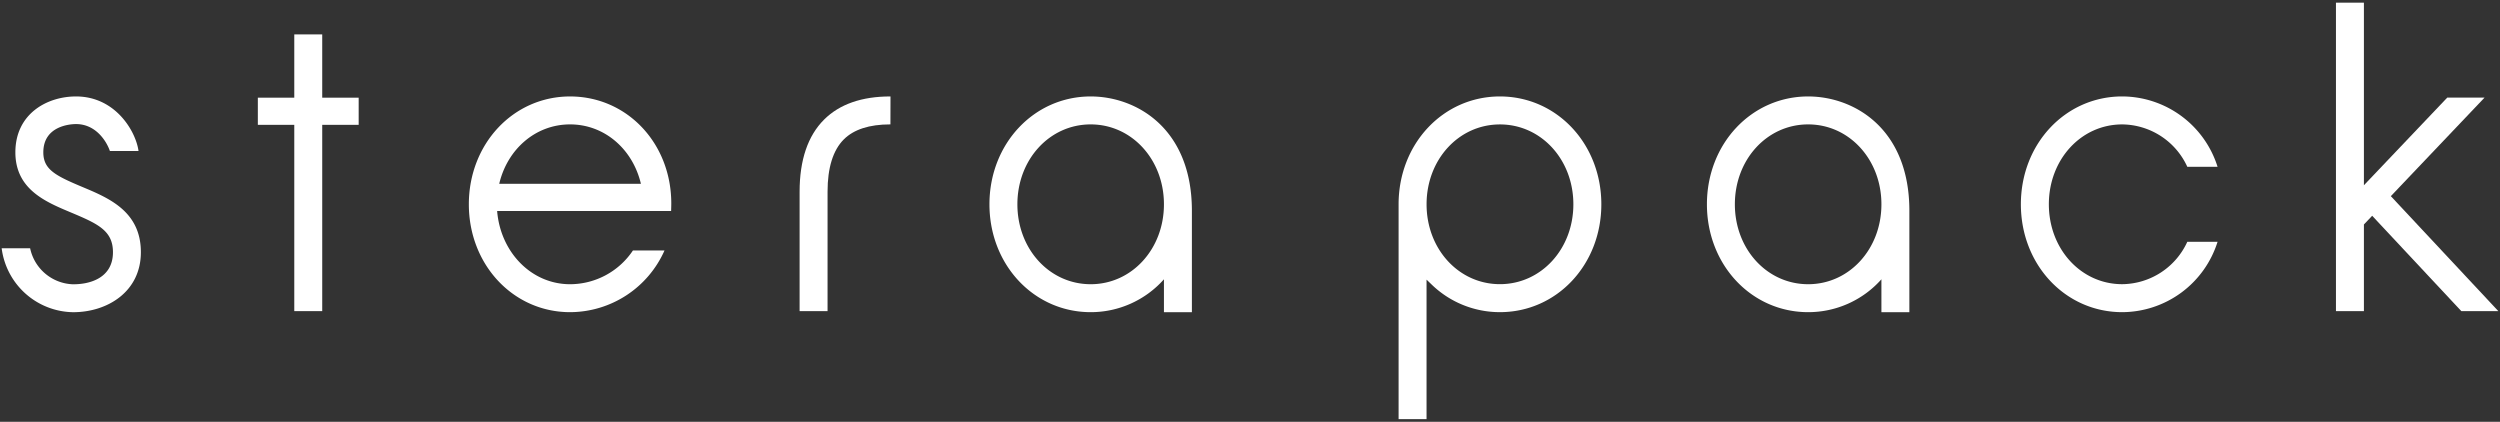
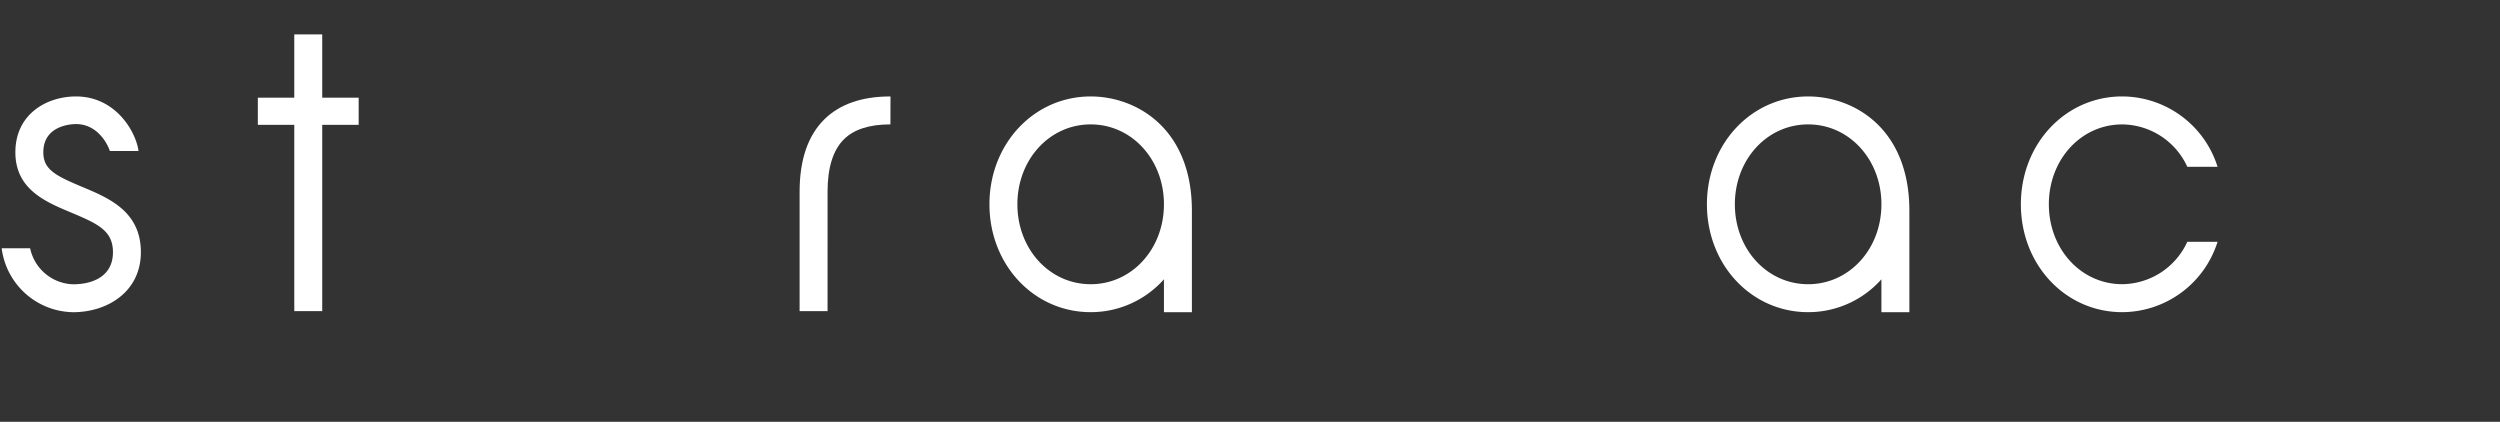
<svg xmlns="http://www.w3.org/2000/svg" id="logo" width="486" height="82" viewBox="0 0 486 82" fill="#fff">
  <rect x="0" y="0" width="486" height="82" fill="#333333" stroke="none" />
  <polygon points="69.725 18.989 62.641 18.989 62.641 6.688 57.208 6.688 57.208 18.989 50.124 18.989 50.124 24.268 57.208 24.268 57.208 60.483 62.641 60.483 62.641 24.268 69.725 24.268 69.725 18.989" />
  <path d="M160.877,60.483h-5.433V37.255c0-6.145,1.599-10.856,4.755-14.003,3.008-3.001,7.364-4.514,12.913-4.502l-.014,5.433h-.061c-4.034,0-7.062.981-9.001,2.916-2.096,2.091-3.159,5.508-3.159,10.157Z" />
-   <path d="M130.466,41.012c.007-.23.032-.958.032-1.448,0-11.757-8.643-20.814-19.677-20.814s-19.677,9.21-19.677,20.967S99.787,60.684,110.821,60.684a20.144,20.144,0,0,0,18.363-12h-6.137a14.737,14.737,0,0,1-12.225,6.568c-7.538,0-13.529-6.233-14.179-14.239Zm-19.645-16.829c6.718,0,12.195,4.834,13.772,11.55H97.049C98.626,29.017,104.103,24.183,110.821,24.183Z" />
  <path d="M15.901,36.298C10.701,34.112,8.422,32.911,8.422,29.615c0-5.171,5.292-5.495,6.353-5.495,3.93,0,5.98,3.446,6.589,5.24h5.565C26.415,25.538,22.451,18.75,14.775,18.75c-5.676,0-11.786,3.4-11.786,10.865,0,7.25,5.992,9.667,10.806,11.691,5.181,2.178,8.164,3.506,8.164,7.722,0,5.157-4.737,6.305-7.924,6.23a8.812,8.812,0,0,1-8.178-6.994H.324A14.219,14.219,0,0,0,14.222,60.692c6.648,0,13.164-3.975,13.164-11.663C27.387,40.997,20.998,38.441,15.901,36.298Z" />
  <path d="M212.026,18.75c-11.034,0-19.677,9.21-19.677,20.967S200.992,60.684,212.026,60.684A19.019,19.019,0,0,0,226.27,54.294v6.393h5.433v-19.734C231.703,24.958,220.918,18.75,212.026,18.75Zm0,36.501c-7.988,0-14.245-6.824-14.245-15.534s6.257-15.534,14.245-15.534c7.987,0,14.244,6.823,14.244,15.534S220.013,55.251,212.026,55.251Z" />
-   <path d="M291.582,60.682c11.057,0,19.718-9.21,19.718-20.966s-8.661-20.966-19.718-20.966c-11.043,0-19.695,9.21-19.695,20.966V81.476h5.434V54.36l1.0.963A19.028,19.028,0,0,0,291.582,60.682Zm0-36.494c8.008,0,14.28,6.82,14.28,15.527s-6.273,15.527-14.28,15.527c-7.994,0-14.256-6.82-14.256-15.527S283.588,24.189,291.582,24.189Z" />
  <path d="M425.215,32.431h5.881a19.511,19.511,0,0,0-18.54-13.684c-11.046,0-19.698,9.21-19.698,20.968,0,11.758,8.652,20.969,19.698,20.969a19.513,19.513,0,0,0,18.54-13.684l-5.881.001a14.064,14.064,0,0,1-12.659,8.244c-7.996,0-14.259-6.822-14.259-15.53S404.56,24.185,412.556,24.185A14.062,14.062,0,0,1,425.215,32.431Z" />
-   <polygon points="478.484 60.483 485.676 60.483 464.78 38.133 482.994 18.98 475.744 18.98 459.544 36.015 459.544 0.524 454.11 0.524 454.11 60.483 459.544 60.483 459.544 43.639 461.151 41.947 478.484 60.483" />
  <path d="M351.503,18.75c-11.034,0-19.677,9.21-19.677,20.967S340.469,60.684,351.503,60.684a19.019,19.019,0,0,0,14.244-6.39v6.393H371.18v-19.734C371.18,24.958,360.396,18.75,351.503,18.75Zm0,36.501c-7.988,0-14.245-6.824-14.245-15.534s6.257-15.534,14.245-15.534c7.987,0,14.244,6.823,14.244,15.534S359.49,55.251,351.503,55.251Z" />
</svg>